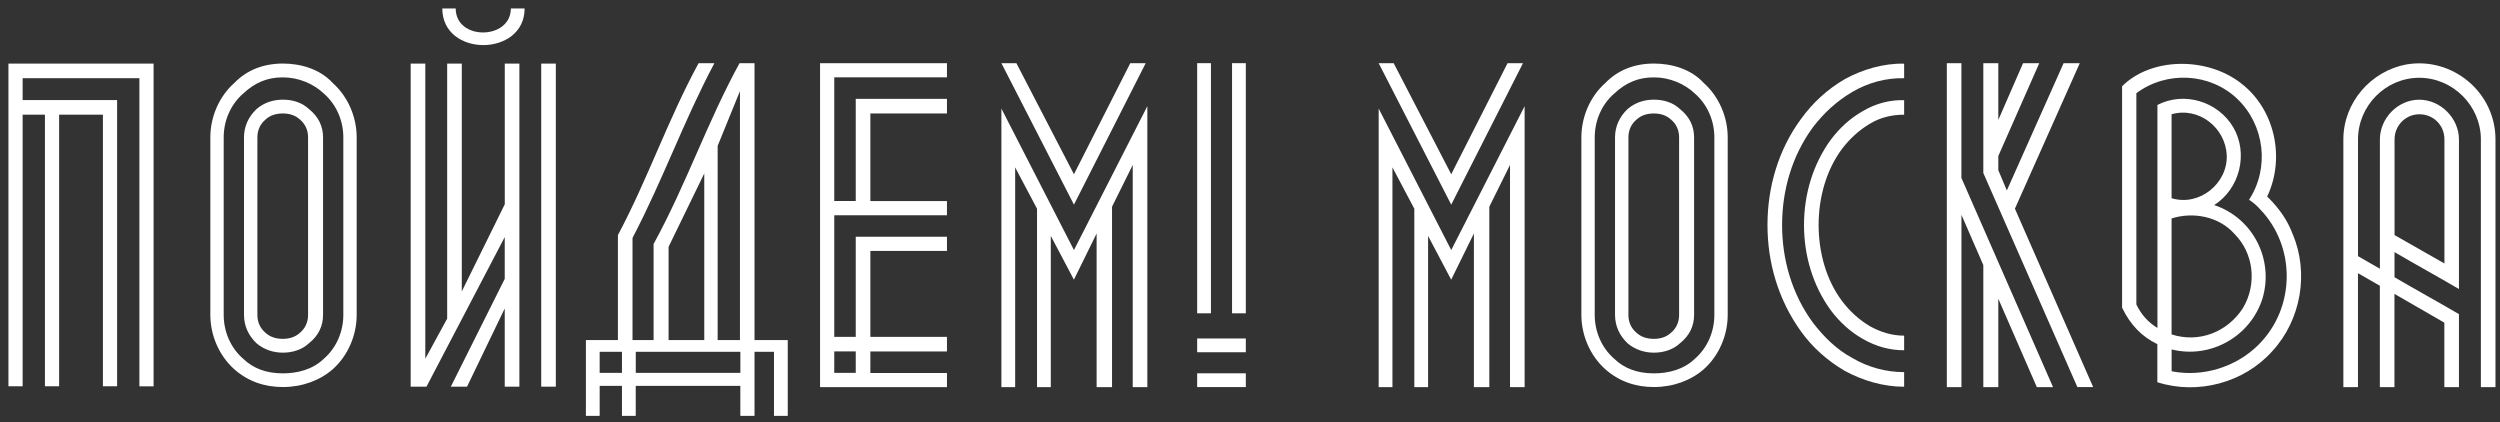
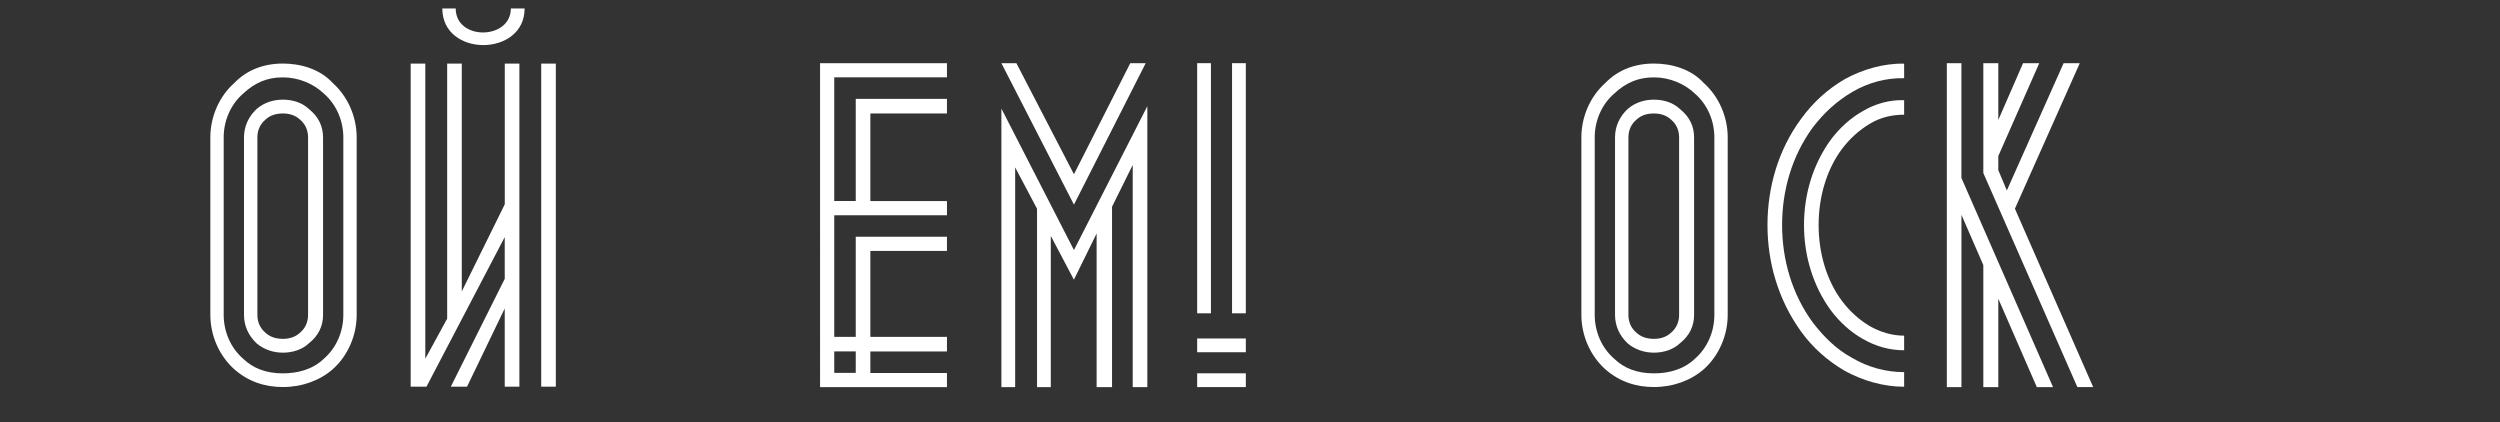
<svg xmlns="http://www.w3.org/2000/svg" id="_Слой_1" data-name="Слой_1" version="1.1" viewBox="0 0 592 100">
  <rect x="0" y="0" width="592" height="100" fill="#333333" stroke="none" />
  <defs>
    <style> .st0 { fill: #fff; } </style>
  </defs>
-   <path class="st0" d="M569.91,15.25c10.75-1.82,21.02,6.53,21.02,17.76v58.66h-3.46v-58.66c0-7.97-6.62-14.59-14.59-14.59s-14.5,6.62-14.5,14.59v27.65l5.18,2.98v-30.62c0-4.99,4.22-9.41,9.31-9.41s9.41,4.42,9.41,9.41v35.42c-5.09-2.98-10.17-5.76-15.26-8.74v5.95c5.09,2.98,10.17,5.76,15.26,8.74v17.28h-3.46v-15.26l-11.81-6.82v22.08h-3.46v-24l-5.18-2.98v26.98h-3.46v-58.66c0-8.74,6.53-16.22,14.98-17.76ZM567.03,33.01v22.66l11.81,6.72v-29.38c0-3.36-2.59-5.95-5.95-5.95-3.17,0-5.86,2.59-5.86,5.95Z" />
-   <path class="st0" d="M542.93,55.47c3.84,9.12,2.02,20.26-4.9,27.74-6.62,7.39-17.57,10.37-27.17,7.3v-9.02c-3.65-1.73-6.43-4.61-8.35-8.64V20.43c6.91-6.91,20.16-7.01,28.22-.67,7.97,6.14,10.46,17.66,6.14,26.78l.38.38c2.4,2.4,4.42,5.18,5.66,8.54ZM534.87,81.58c8.74-8.74,8.83-23.23.29-32.06-.77-.86-1.54-1.54-2.59-2.21,4.9-7.49,3.74-17.66-2.78-23.9-6.43-6.14-16.7-6.72-23.9-1.34v50.02c1.15,2.4,2.78,4.22,4.99,5.57V24.85c6.34-3.26,14.3-.86,17.95,5.28,3.65,6.24,1.54,14.59-4.51,18.43,9.22,3.07,14.21,12.96,11.42,22.18-2.88,9.02-12.38,14.3-21.5,12v5.18c7.39,1.44,15.26-.96,20.64-6.34ZM529.11,55.38c-3.65-4.13-9.79-5.28-14.88-3.65v27.46c6.53,2.11,13.25-.58,16.9-6.24,3.36-5.66,2.59-12.96-2.02-17.57ZM514.23,27.06v19.87c6.53,2.02,13.34-3.46,13.06-10.18-.29-6.53-6.62-11.52-13.06-9.7Z" />
  <path class="st0" d="M492.49,14.96l-15.36,34.46,18.53,42.24h-3.74l-22.27-50.69V14.96h3.55v13.44l5.86-13.44h3.84l-9.7,21.98v3.36l2.02,4.8,13.44-30.14h3.84ZM464.46,14.96v27.17l21.7,49.54h-3.84l-9.12-20.93v20.93h-3.55v-28.9l-5.18-11.9v40.8h-3.46V14.96h3.46Z" />
  <path class="st0" d="M450.9,15.06v3.46c-4.32-.1-8.54,1.06-12.29,3.26-3.74,2.21-6.72,4.99-9.31,8.35-4.99,6.82-7.3,14.98-7.3,23.14s2.3,16.32,7.3,23.14c2.59,3.36,5.57,6.34,9.31,8.35,3.74,2.21,7.97,3.36,12.29,3.36v3.46c-4.9,0-9.79-1.44-14.02-3.74-4.13-2.4-7.68-5.57-10.37-9.31-5.47-7.58-7.97-16.42-7.97-25.25s2.5-17.76,7.97-25.15c2.78-3.84,6.24-7.01,10.37-9.41,4.22-2.3,9.12-3.74,14.02-3.65ZM450.9,23.7v3.46c-2.98,0-5.66.67-8.06,2.11-2.59,1.54-4.8,3.55-6.62,5.95-3.74,4.99-5.57,11.52-5.57,18.05s1.82,13.06,5.57,18.05c1.82,2.4,4.03,4.42,6.62,5.95,2.59,1.44,5.28,2.21,8.06,2.21v3.46c-3.36,0-6.62-.86-9.79-2.69-2.88-1.63-5.47-3.94-7.68-6.91-4.13-5.76-6.24-12.77-6.24-20.06s2.11-14.3,6.24-20.06c2.21-2.98,4.8-5.28,7.68-6.91,3.07-1.82,6.43-2.69,9.79-2.59Z" />
  <path class="st0" d="M397.8,25.81c2.3,1.82,3.36,4.13,3.36,6.72v42.05c0,2.59-1.06,4.9-3.36,6.72-1.63,1.54-3.94,2.21-6.14,2.21s-4.42-.67-6.24-2.21c-1.92-1.82-2.98-4.13-2.98-6.72v-42.05c0-2.59,1.06-4.9,2.98-6.72,1.82-1.54,3.94-2.21,6.24-2.21s4.51.67,6.14,2.21ZM397.61,74.58v-42.05c0-1.73-.67-3.17-1.92-4.22-1.15-1.06-2.59-1.44-4.03-1.44-1.54,0-2.98.38-4.13,1.44-1.25,1.06-1.92,2.5-1.92,4.22v42.05c0,1.73.67,3.17,1.92,4.22,1.15,1.06,2.59,1.44,4.13,1.44,1.44,0,2.88-.38,4.03-1.44,1.25-1.06,1.92-2.5,1.92-4.22ZM403.46,19.66c3.55,3.17,5.66,7.97,5.66,12.86v42.05c0,4.9-2.11,9.7-5.66,12.86-3.07,2.69-7.3,4.22-11.81,4.22-4.22,0-8.16-1.25-11.52-4.22-3.55-3.17-5.66-7.97-5.66-12.86v-42.05c0-4.9,2.11-9.7,5.66-12.86,2.98-3.07,6.91-4.61,11.52-4.61,4.13,0,8.74,1.25,11.81,4.61ZM405.96,74.58v-42.05c0-3.94-1.63-7.78-4.61-10.37-2.4-2.3-5.95-3.84-9.7-3.84s-6.62,1.25-9.41,3.84c-2.98,2.59-4.61,6.43-4.61,10.37v42.05c0,3.94,1.63,7.78,4.61,10.37,2.4,2.3,5.47,3.46,9.41,3.46,3.36,0,7.01-.86,9.7-3.46,2.98-2.59,4.61-6.43,4.61-10.37Z" />
-   <path class="st0" d="M343.65,48.46l-17.18-33.5h3.55l13.63,26.3,13.34-26.3h3.65l-16.99,33.5ZM343.65,59.22l17.38-34.08v66.53h-3.46v-52.61l-4.9,9.89v42.72h-3.65v-36.38l-5.38,10.94-5.47-10.37v35.81h-3.26v-42.24l-5.18-9.79v52.03h-3.26V25.71l17.18,33.5Z" />
  <path class="st0" d="M283.49,14.96h3.26v59.23h-3.26V14.96ZM291.75,74.19V14.96h3.26v59.23h-3.26ZM295.01,83.41h-11.52v-3.26h11.52v3.26ZM295.01,91.66h-11.52v-3.26h11.52v3.26Z" />
  <path class="st0" d="M254.31,48.46l-17.18-33.5h3.55l13.63,26.3,13.34-26.3h3.65l-16.99,33.5ZM254.31,59.22l17.38-34.08v66.53h-3.46v-52.61l-4.9,9.89v42.72h-3.65v-36.38l-5.38,10.94-5.47-10.37v35.81h-3.26v-42.24l-5.18-9.79v52.03h-3.26V25.71l17.18,33.5Z" />
  <path class="st0" d="M224.24,18.32h-26.69v29.28h5.09v-24.19h21.6v3.46h-18.14v20.74h18.14v3.36h-26.69v28.8h5.09v-23.71h21.6v3.36h-18.14v20.35h18.14v3.46h-18.14v5.09h18.14v3.36h-30.05V14.96h30.05v3.36ZM197.55,88.3h5.09v-5.09h-5.09v5.09Z" />
-   <path class="st0" d="M169.17,14.96c-7.3,13.73-12.1,27.46-19.39,41.38v24.19h4.99v-22.75c7.87-14.4,12.58-28.61,20.35-42.82h3.55v65.57h7.87v17.95h-3.26v-15.17h-4.61v15.17h-3.36v-7.1h-24.77v7.1h-3.26v-7.1h-5.28v7.1h-3.26v-17.95h7.58v-24.86c7.2-13.54,11.71-27.07,19.1-40.7h3.74ZM169.94,80.53h5.28V21.58l-5.28,12.96v45.98ZM158.32,80.53h8.45v-39.46l-8.45,17.38v22.08ZM175.32,83.31h-24.77v4.99h24.77v-4.99ZM142,83.31v4.99h5.28v-4.99h-5.28Z" />
  <path class="st0" d="M119.52,91.57v-18.53l-8.93,18.53h-3.84l12.77-25.54v-9.89l-18.53,35.42h-3.74V15.06h3.46v69.89l5.18-9.5V15.06h3.46v53.95l10.18-20.64V15.06h3.46v76.51h-3.46ZM104.74,2h3.17c0,7.68,13.06,7.49,13.06,0h3.26c0,11.52-19.49,11.62-19.49,0ZM131.62,91.57h-3.46V15.06h3.46v76.51Z" />
  <path class="st0" d="M73.14,25.81c2.3,1.82,3.36,4.13,3.36,6.72v42.05c0,2.59-1.06,4.9-3.36,6.72-1.63,1.54-3.94,2.21-6.14,2.21s-4.42-.67-6.24-2.21c-1.92-1.82-2.98-4.13-2.98-6.72v-42.05c0-2.59,1.06-4.9,2.98-6.72,1.82-1.54,3.94-2.21,6.24-2.21s4.51.67,6.14,2.21ZM72.95,74.58v-42.05c0-1.73-.67-3.17-1.92-4.22-1.15-1.06-2.59-1.44-4.03-1.44-1.54,0-2.98.38-4.13,1.44-1.25,1.06-1.92,2.5-1.92,4.22v42.05c0,1.73.67,3.17,1.92,4.22,1.15,1.06,2.59,1.44,4.13,1.44,1.44,0,2.88-.38,4.03-1.44,1.25-1.06,1.92-2.5,1.92-4.22ZM78.8,19.66c3.55,3.17,5.66,7.97,5.66,12.86v42.05c0,4.9-2.11,9.7-5.66,12.86-3.07,2.69-7.3,4.22-11.81,4.22-4.22,0-8.16-1.25-11.52-4.22-3.55-3.17-5.66-7.97-5.66-12.86v-42.05c0-4.9,2.11-9.7,5.66-12.86,2.98-3.07,6.91-4.61,11.52-4.61,4.13,0,8.74,1.25,11.81,4.61ZM81.3,74.58v-42.05c0-3.94-1.63-7.78-4.61-10.37-2.4-2.3-5.95-3.84-9.7-3.84s-6.62,1.25-9.41,3.84c-2.98,2.59-4.61,6.43-4.61,10.37v42.05c0,3.94,1.63,7.78,4.61,10.37,2.4,2.3,5.47,3.46,9.41,3.46,3.36,0,7.01-.86,9.7-3.46,2.98-2.59,4.61-6.43,4.61-10.37Z" />
-   <path class="st0" d="M36.37,15.06v76.42h-3.36V18.51H5.36v5.18h22.37v67.78h-3.36V27.15h-10.37v64.32h-3.36V27.15h-5.28v64.32h-3.36V15.06h34.37Z" />
</svg>